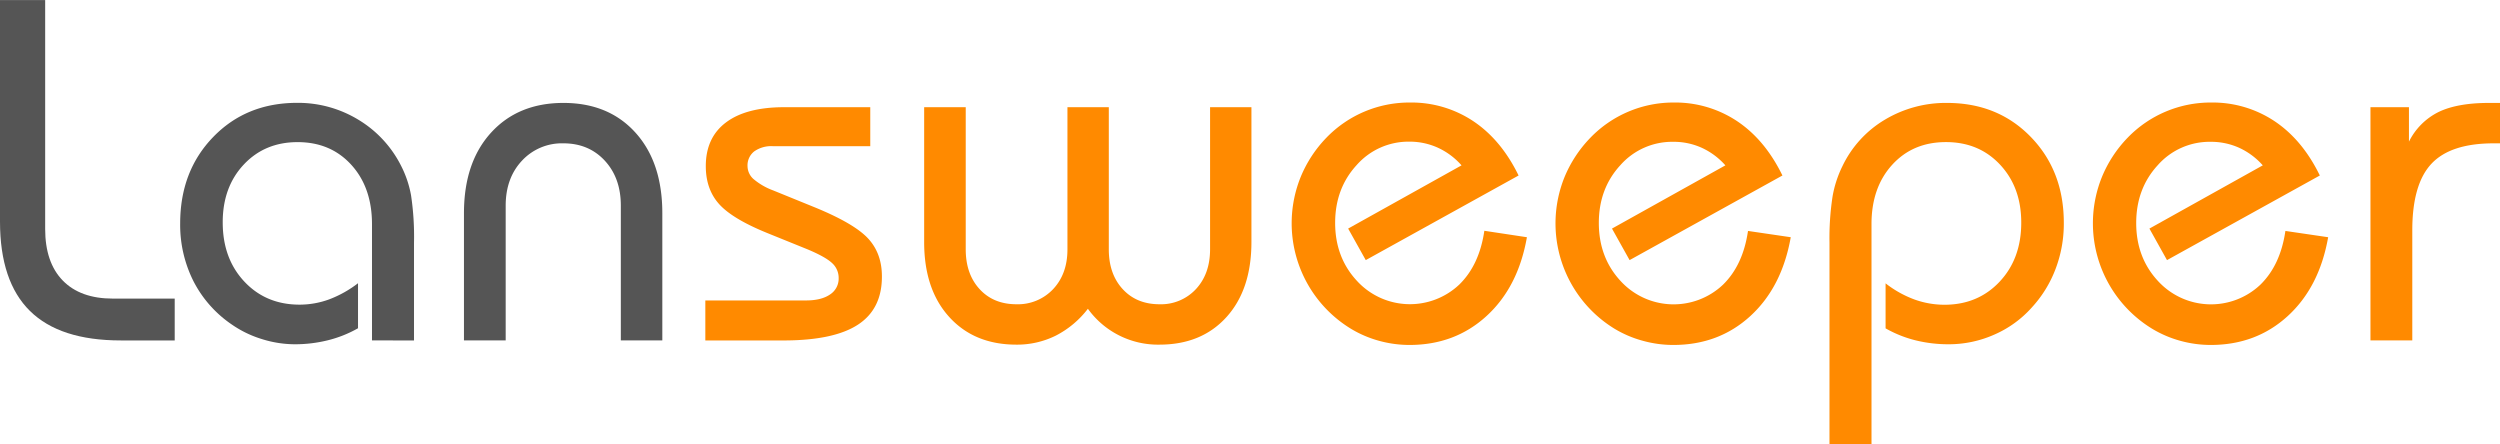
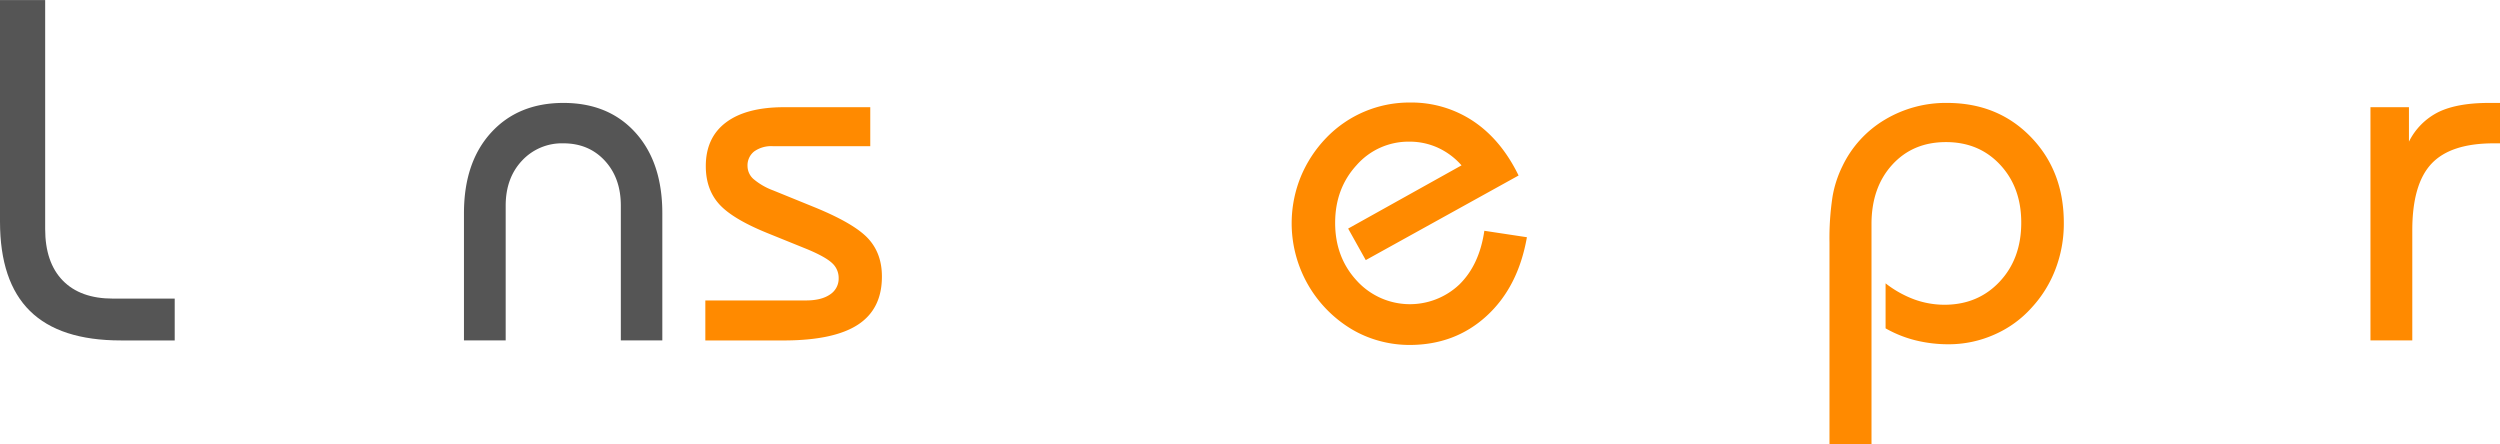
<svg xmlns="http://www.w3.org/2000/svg" id="Layer_1" data-name="Layer 1" viewBox="0 0 951.43 168.97">
  <defs>
    <style>.cls-1{fill:#555;}.cls-2{fill:#ff8a00;}</style>
  </defs>
  <title>Lansweeper-Full-Logo-Grey</title>
  <path class="cls-1" d="M172.57,171h17.19v87.11q0,12.75,6.69,19.63t19.09,6.88h23.52v15.92H218.52q-23.16,0-34.55-11.22t-11.4-34Z" transform="translate(-172.57 -170.98)" />
-   <path class="cls-1" d="M314.14,300.52V256.28q0-13.92-7.87-22.57t-20.45-8.64q-12.48,0-20.49,8.55t-8,22q0,13.75,8.23,22.52t21,8.78a32.67,32.67,0,0,0,11.26-2,42.72,42.72,0,0,0,11-6.15V295.9a45,45,0,0,1-11.44,4.57A52.06,52.06,0,0,1,284.74,302,42.3,42.3,0,0,1,272.16,300a41,41,0,0,1-11.3-5.47A44.39,44.39,0,0,1,246.2,278a47.66,47.66,0,0,1-5.06-22q0-19.89,12.57-32.88t31.93-13A44.16,44.16,0,0,1,309,216.57a43,43,0,0,1,16.28,17.64A40.23,40.23,0,0,1,329,245.29a105.66,105.66,0,0,1,1.13,18v37.27Z" transform="translate(-172.57 -170.98)" />
  <path class="cls-1" d="M349.14,300.52v-48.4q0-19.35,10.32-30.66T387,210.15q17.19,0,27.41,11.31t10.22,30.66v48.4H408.84V249.23q0-10.5-6.1-17.1T387,225.53a20.7,20.7,0,0,0-15.78,6.6q-6.19,6.6-6.2,17.1v51.29Z" transform="translate(-172.57 -170.98)" />
  <path class="cls-2" d="M441,285.32h38.35q5.79,0,9.09-2.26a7.17,7.17,0,0,0,3.3-6.24,7.58,7.58,0,0,0-2.48-5.7q-2.49-2.36-9.37-5.25l-15.19-6.15q-13.4-5.43-18.46-11.08t-5.06-14.43q0-10.86,7.69-16.64t22.07-5.79h32.83v14.83H466.65a11.21,11.21,0,0,0-7.06,2,6.73,6.73,0,0,0-2.53,5.61,6.63,6.63,0,0,0,2.26,4.89,25,25,0,0,0,7.51,4.34l16,6.51Q497.77,256.1,503,261.8t5.2,14.47q0,12.32-9.14,18.28t-28.13,6H441Z" transform="translate(-172.57 -170.98)" />
-   <path class="cls-2" d="M648.83,211.78v51.29q0,18.09-9.5,28.58t-25.51,10.49a32.87,32.87,0,0,1-27.23-13.65,36.15,36.15,0,0,1-12.21,10.22,33.11,33.11,0,0,1-15,3.43q-16,0-25.56-10.53t-9.54-28.54V211.78H540.1v54.09q0,9.4,5.29,15.15t14,5.75a18.36,18.36,0,0,0,14-5.79q5.42-5.79,5.42-15.11V211.78h15.74v54.09q0,9.4,5.3,15.15t14,5.75A18.11,18.11,0,0,0,627.71,281q5.37-5.79,5.38-15.11V211.78Z" transform="translate(-172.57 -170.98)" />
  <path class="cls-2" d="M753.67,261.26q-3.34,19-15.38,30t-29.31,11a43.36,43.36,0,0,1-11.62-1.59,42.18,42.18,0,0,1-10.81-4.66,47,47,0,0,1-19-57.62,47.4,47.4,0,0,1,9.81-15A43.87,43.87,0,0,1,709.16,210a42.44,42.44,0,0,1,24.11,7.1q10.62,7.1,17.23,20.67l-58.16,32.2-6.7-12,43.15-24.06a27,27,0,0,0-8.95-6.69A25.92,25.92,0,0,0,709,224.89a26.28,26.28,0,0,0-20.12,8.91q-8.19,8.91-8.19,22t8.23,22a27.35,27.35,0,0,0,39,1.49q7.65-7.46,9.55-20.48Z" transform="translate(-172.57 -170.98)" />
-   <path class="cls-2" d="M854.08,261.26q-3.36,19-15.38,30t-29.31,11a43.3,43.3,0,0,1-11.62-1.59A42,42,0,0,1,787,296.08a47,47,0,0,1-19.05-57.62,47.6,47.6,0,0,1,9.82-15A43.87,43.87,0,0,1,809.57,210a42.44,42.44,0,0,1,24.11,7.1q10.62,7.1,17.23,20.67l-58.16,32.2-6.7-12,43.15-24.06a27.05,27.05,0,0,0-9-6.69,25.84,25.84,0,0,0-10.85-2.27,26.31,26.31,0,0,0-20.13,8.91q-8.19,8.91-8.18,22t8.23,22a27.35,27.35,0,0,0,39,1.49q7.65-7.46,9.54-20.48Z" transform="translate(-172.57 -170.98)" />
  <path class="cls-2" d="M868.82,340V263.25A104.8,104.8,0,0,1,870,245.7a42.34,42.34,0,0,1,3.75-11.49,41.24,41.24,0,0,1,16.15-17.68,45.12,45.12,0,0,1,23.66-6.38q19.35,0,31.93,13T958,256a48.36,48.36,0,0,1-3.12,17.28,45.18,45.18,0,0,1-9,14.65A41.06,41.06,0,0,1,931.6,298.3,42.71,42.71,0,0,1,914.23,302a52,52,0,0,1-12.62-1.49,45,45,0,0,1-11.44-4.57V278.81a40.59,40.59,0,0,0,11,6.15,33.79,33.79,0,0,0,11.4,2q12.75,0,21-8.78t8.23-22.52q0-13.38-8.05-22t-20.63-8.6q-12.57,0-20.44,8.64t-7.87,22.57V340Z" transform="translate(-172.57 -170.98)" />
-   <path class="cls-2" d="M1058.6,261.26q-3.35,19-15.38,30t-29.31,11a43.36,43.36,0,0,1-11.62-1.59,42.33,42.33,0,0,1-10.81-4.66,47,47,0,0,1-19-57.62,47.4,47.4,0,0,1,9.81-15A43.87,43.87,0,0,1,1014.09,210a42.44,42.44,0,0,1,24.11,7.1q10.63,7.1,17.23,20.67l-58.16,32.2-6.69-12,43.14-24.06a27,27,0,0,0-9-6.69,25.92,25.92,0,0,0-10.86-2.27,26.28,26.28,0,0,0-20.12,8.91q-8.19,8.91-8.19,22t8.23,22a27.35,27.35,0,0,0,39,1.49q7.65-7.46,9.55-20.48Z" transform="translate(-172.57 -170.98)" />
  <path class="cls-2" d="M1074.7,300.52V211.78h14.65v13.11a25,25,0,0,1,11.22-11.26q7.14-3.48,19.27-3.48H1124v15.38h-2.44q-16.38,0-23.66,7.78t-7.28,25.32v41.89Z" transform="translate(-172.57 -170.98)" />
</svg>